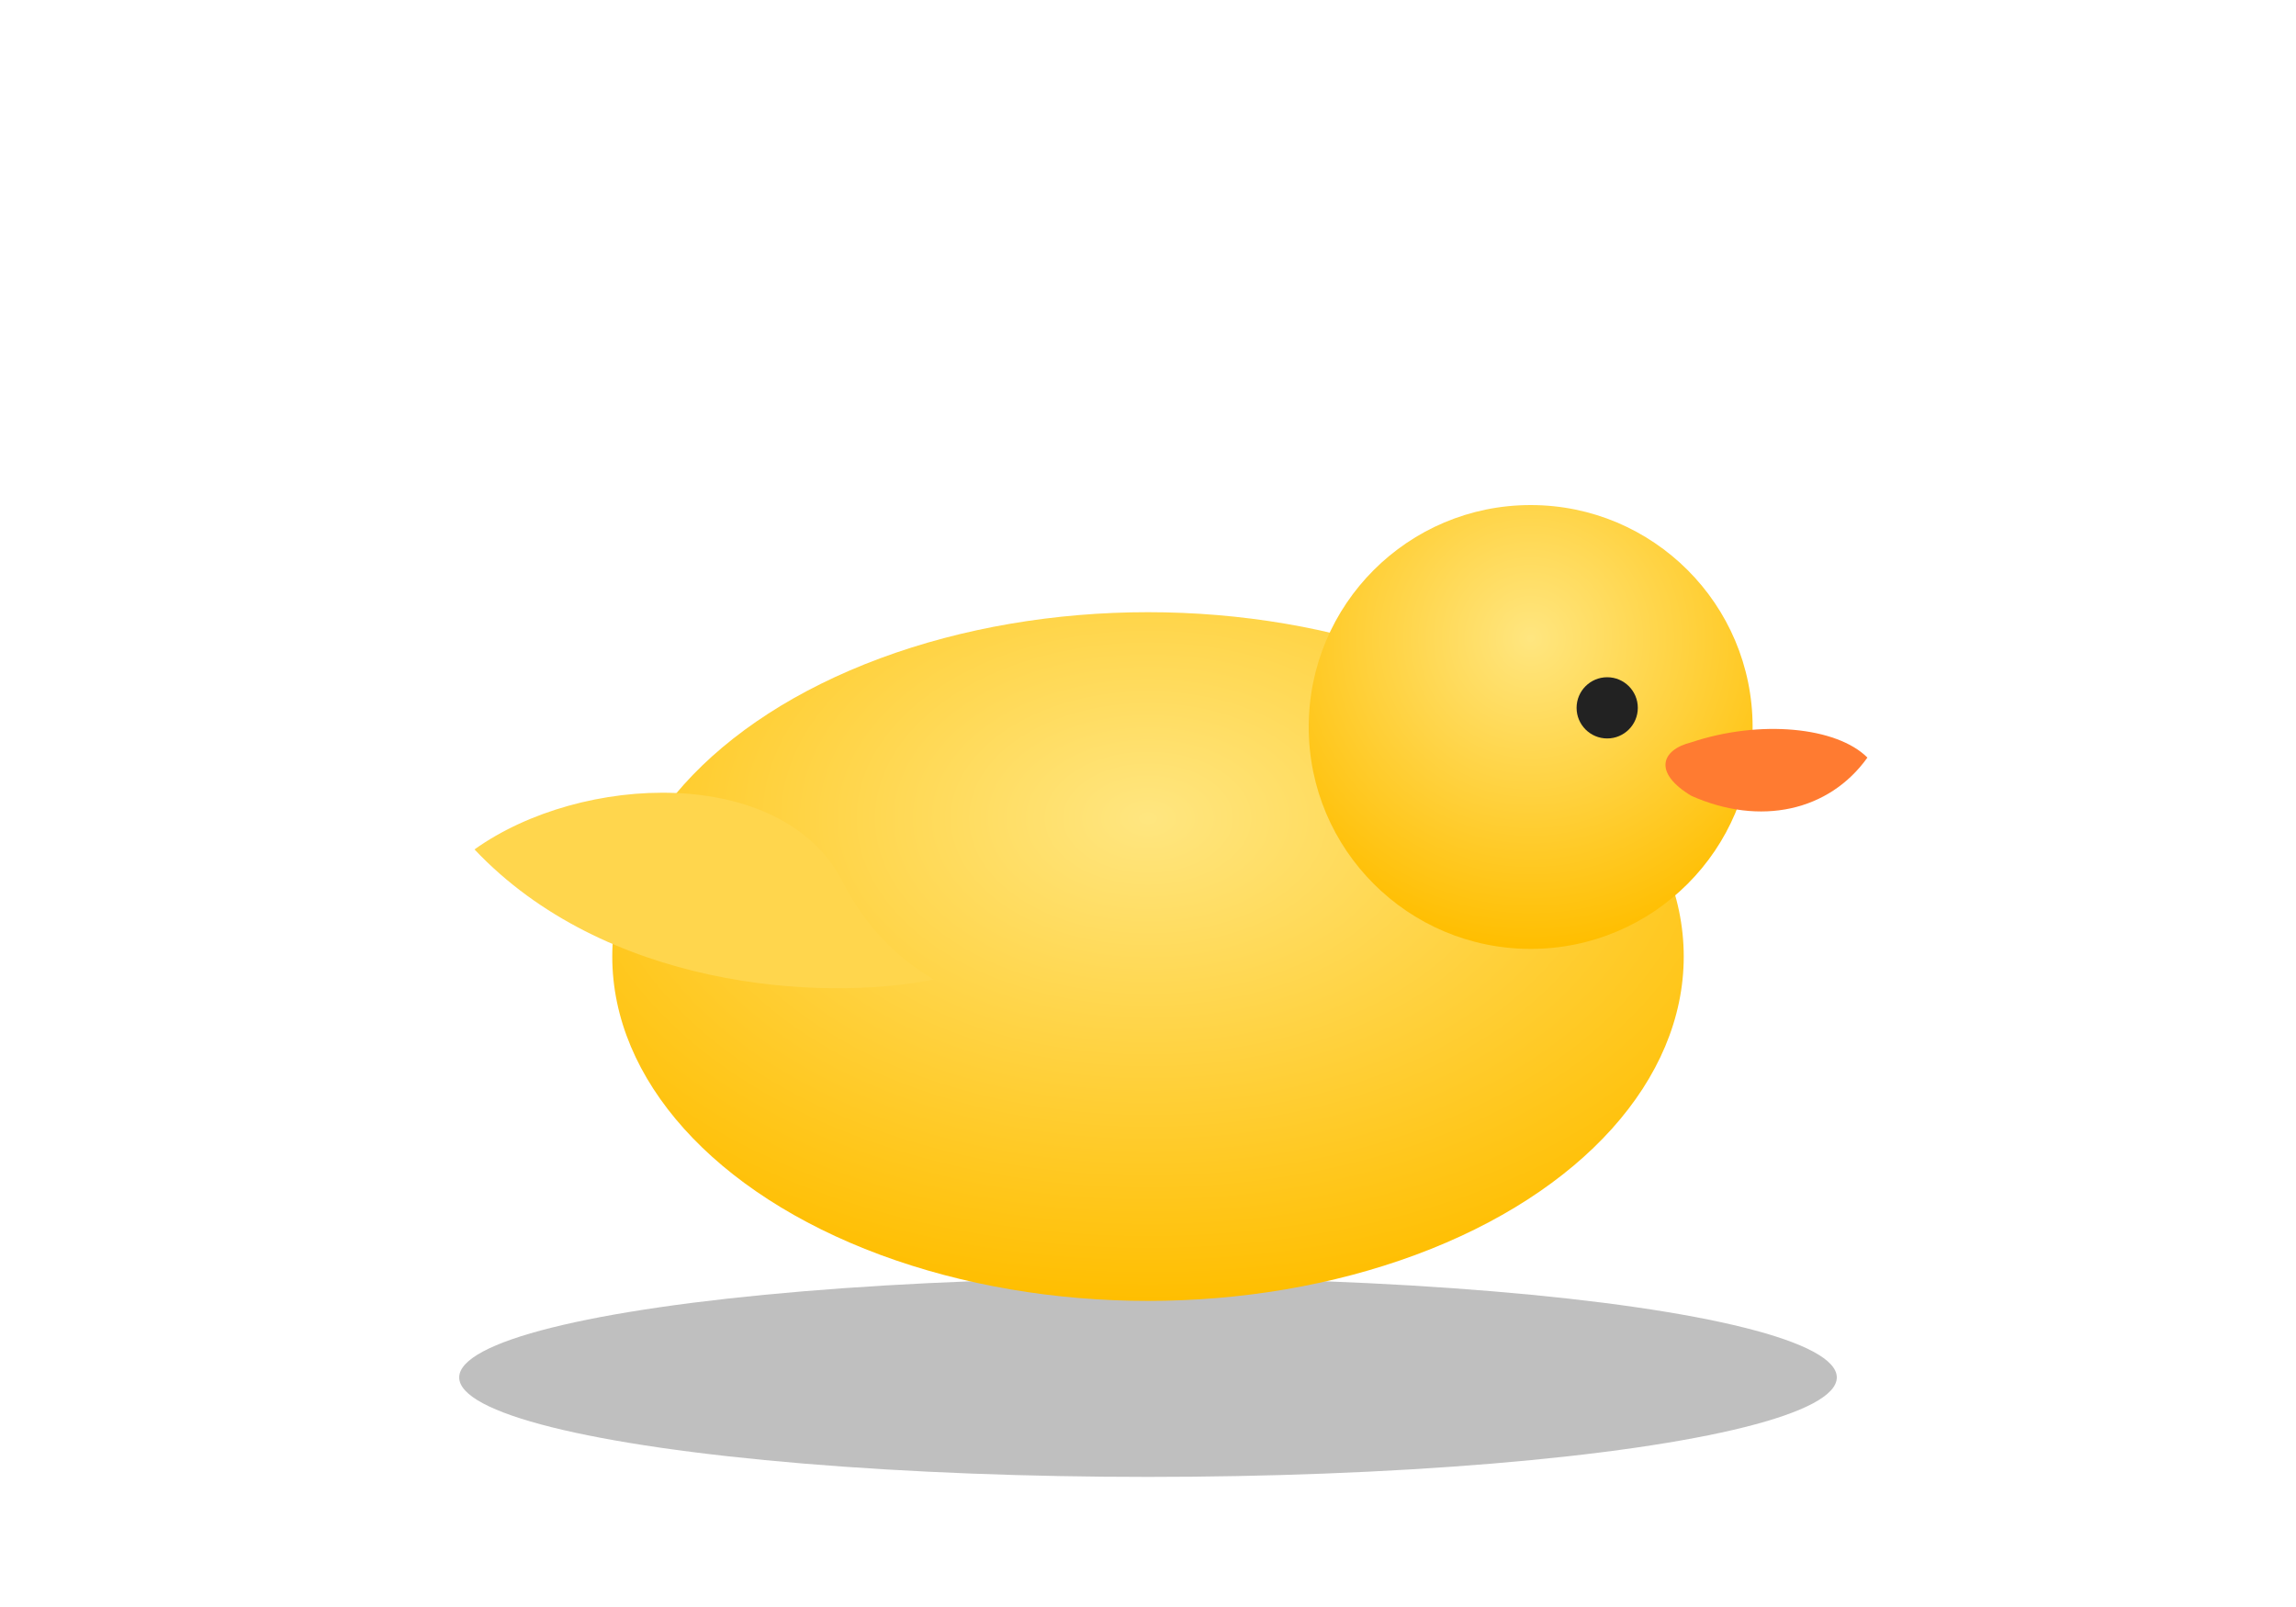
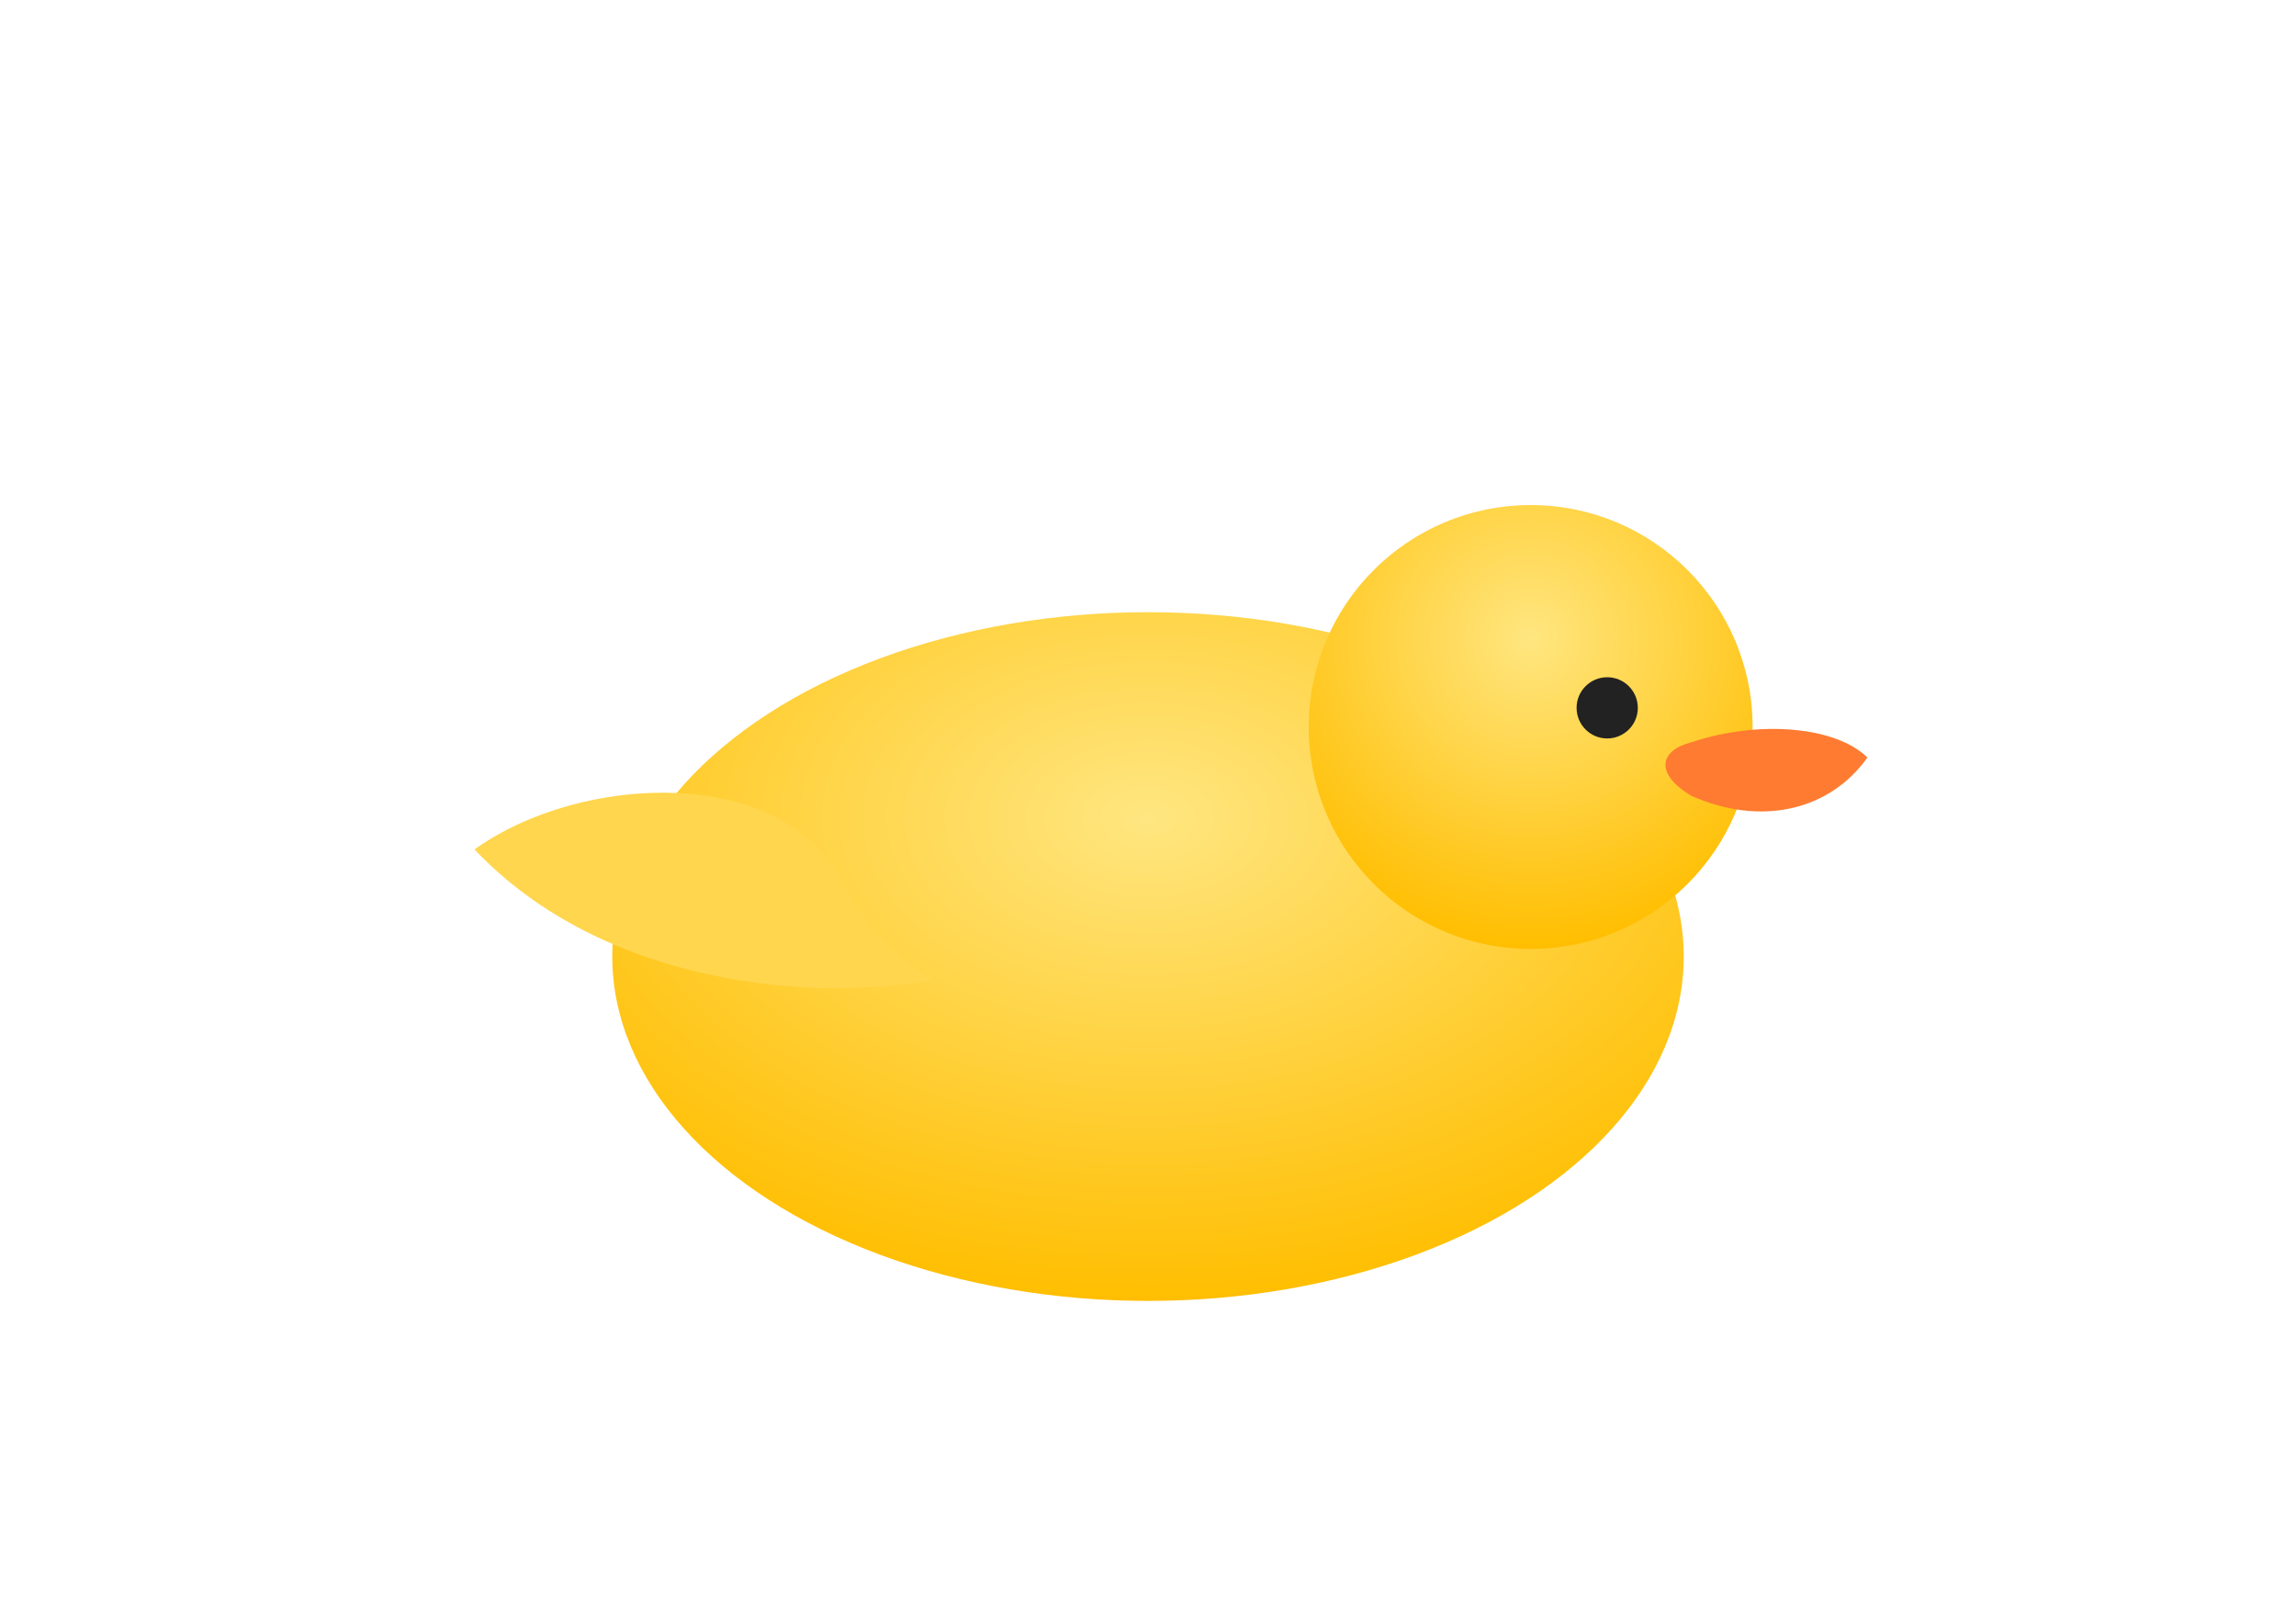
<svg xmlns="http://www.w3.org/2000/svg" width="600" height="420" viewBox="0 0 600 420">
  <defs>
    <radialGradient id="b" cx="50%" cy="30%" r="70%">
      <stop offset="0" stop-color="#ffe680" />
      <stop offset="1" stop-color="#ffbe00" />
    </radialGradient>
  </defs>
  <g filter="url(#f)">
-     <ellipse cx="300" cy="360" rx="180" ry="26" fill="rgba(0,0,0,.25)" />
-   </g>
+     </g>
  <g>
    <ellipse cx="300" cy="250" rx="140" ry="90" fill="url(#b)" />
    <circle cx="400" cy="190" r="58" fill="url(#b)" />
    <circle cx="420" cy="185" r="8" fill="#222" />
    <path d="M442 208c18 8 36 4 46-10-8-8-28-10-46-4-8 2-10 8 0 14z" fill="#ff7b31" />
-     <path d="M220 230c-16-30-68-28-96-8 34 36 90 40 120 34-10-6-18-14-24-26z" fill="#ffd64d" />
+     <path d="M220 230c-16-30-68-28-96-8 34 36 90 40 120 34-10-6-18-14-24-26" fill="#ffd64d" />
  </g>
</svg>